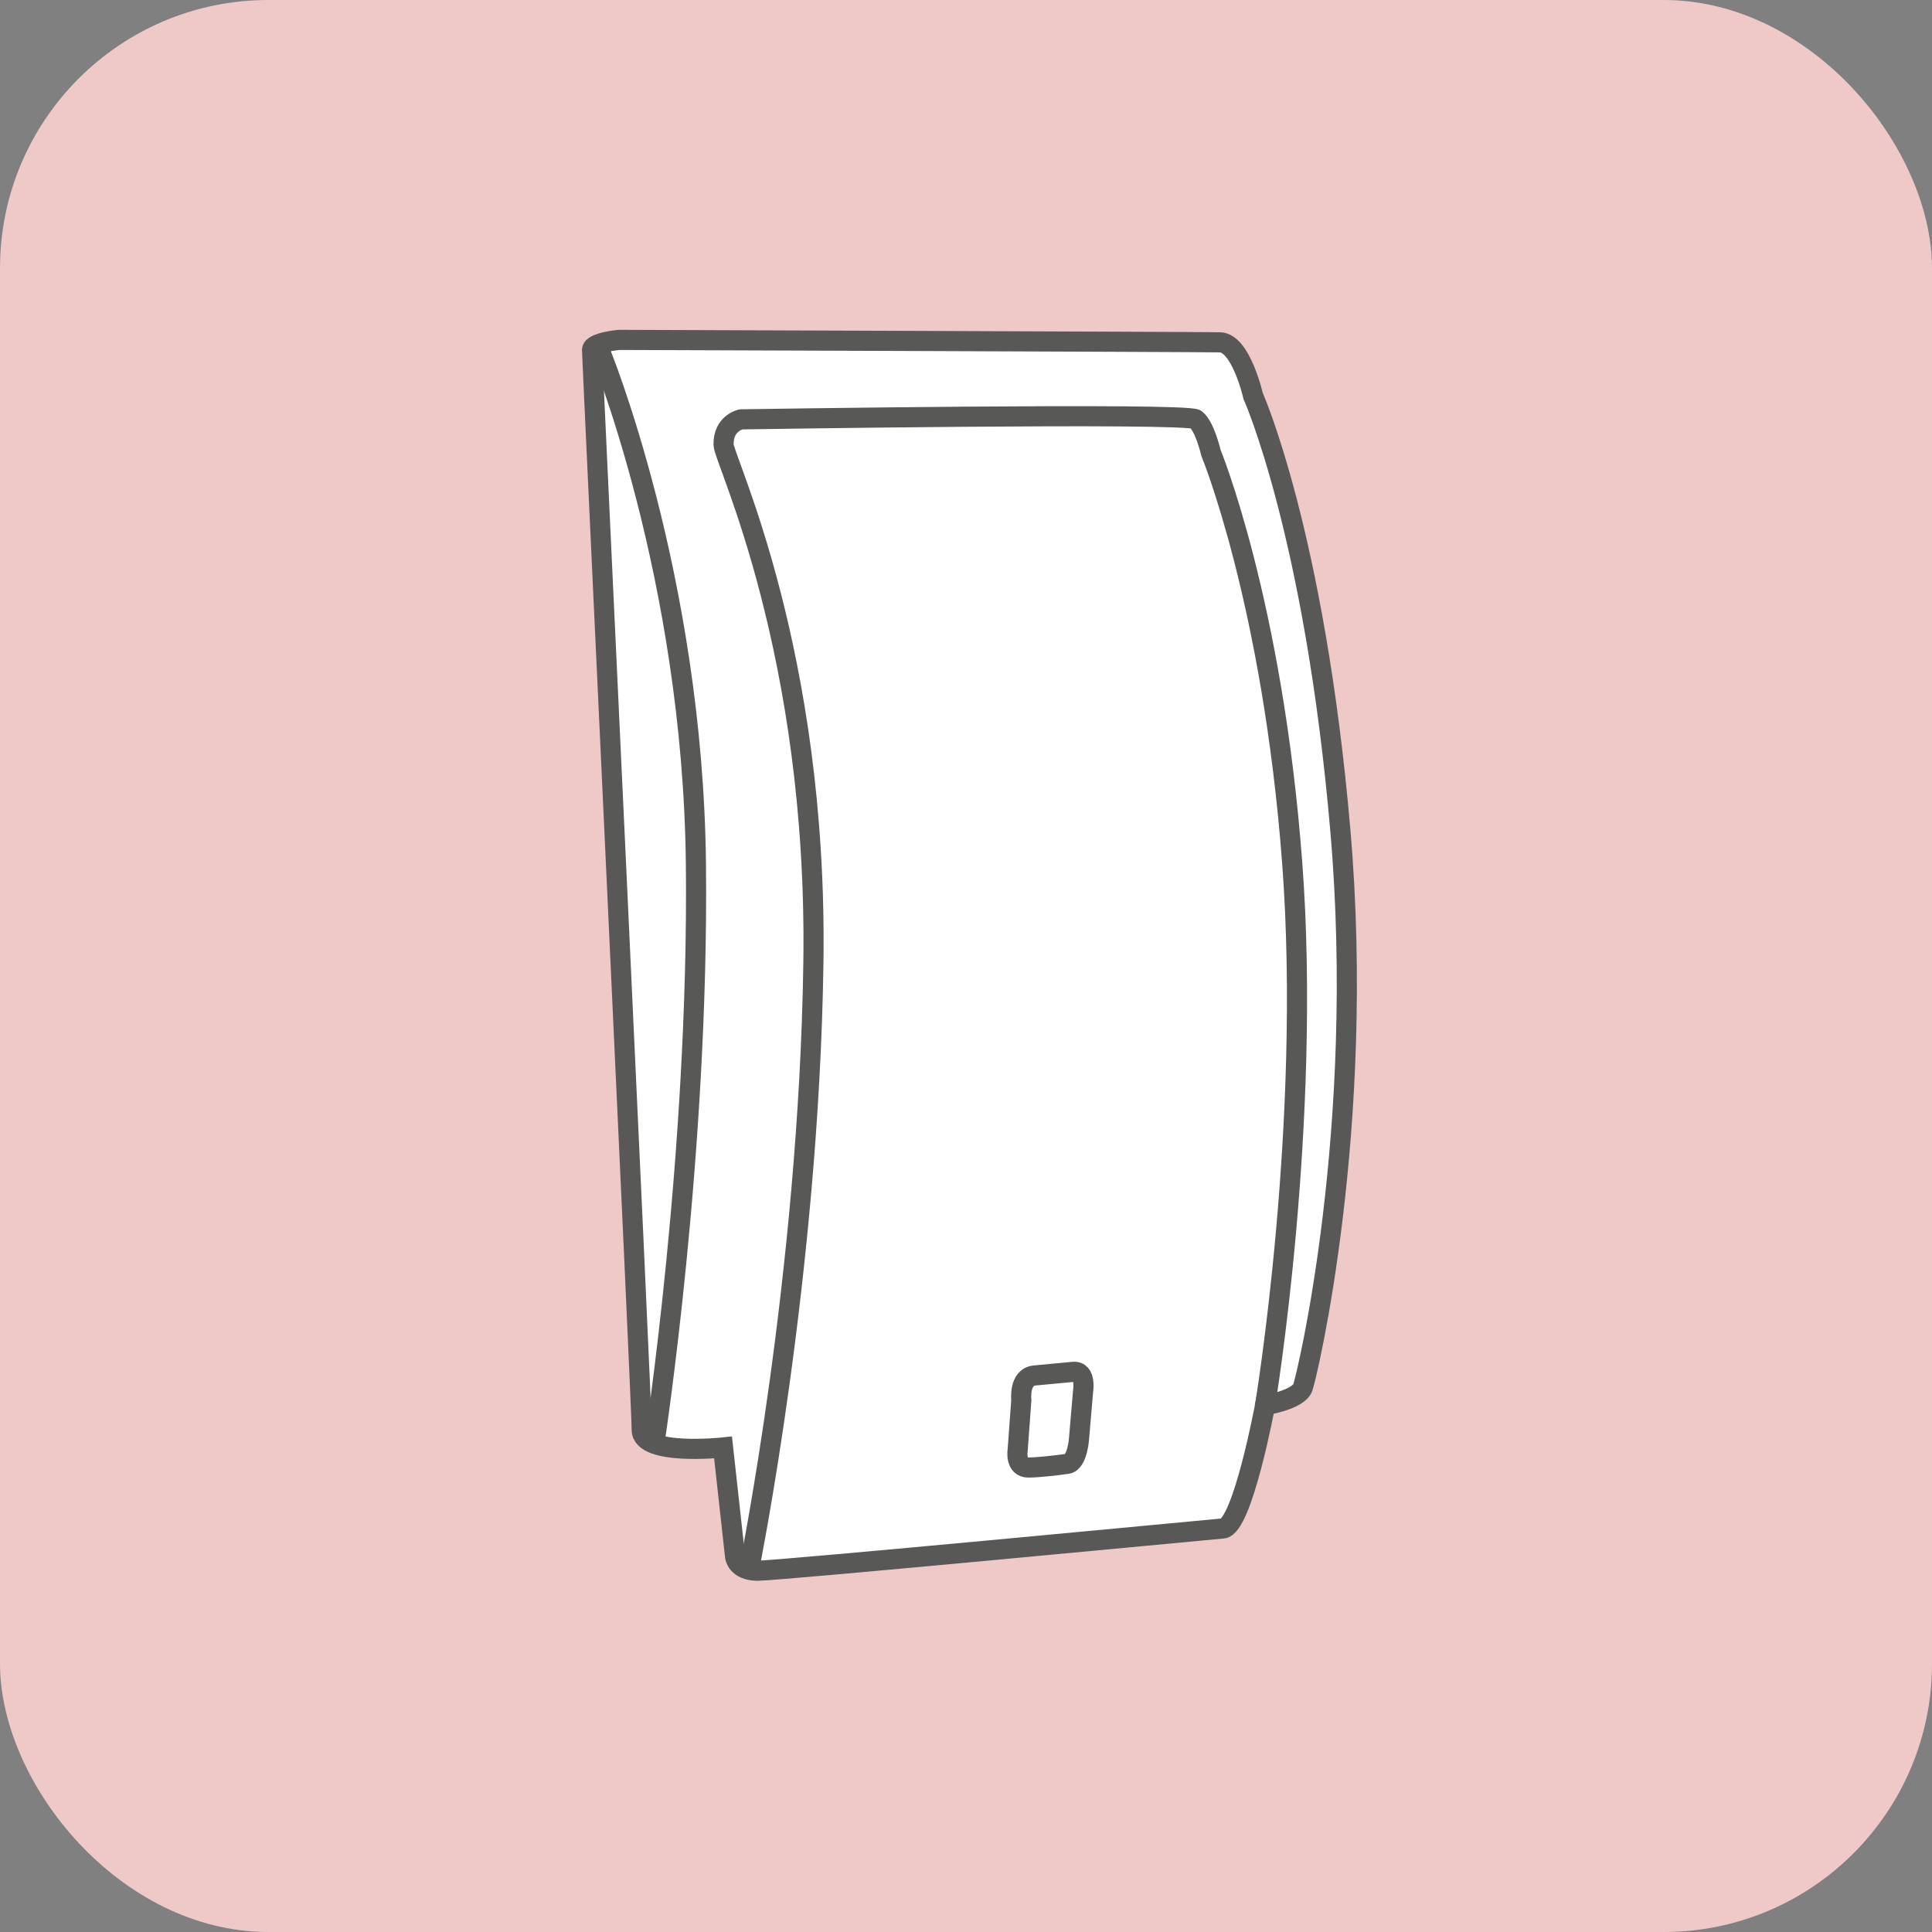
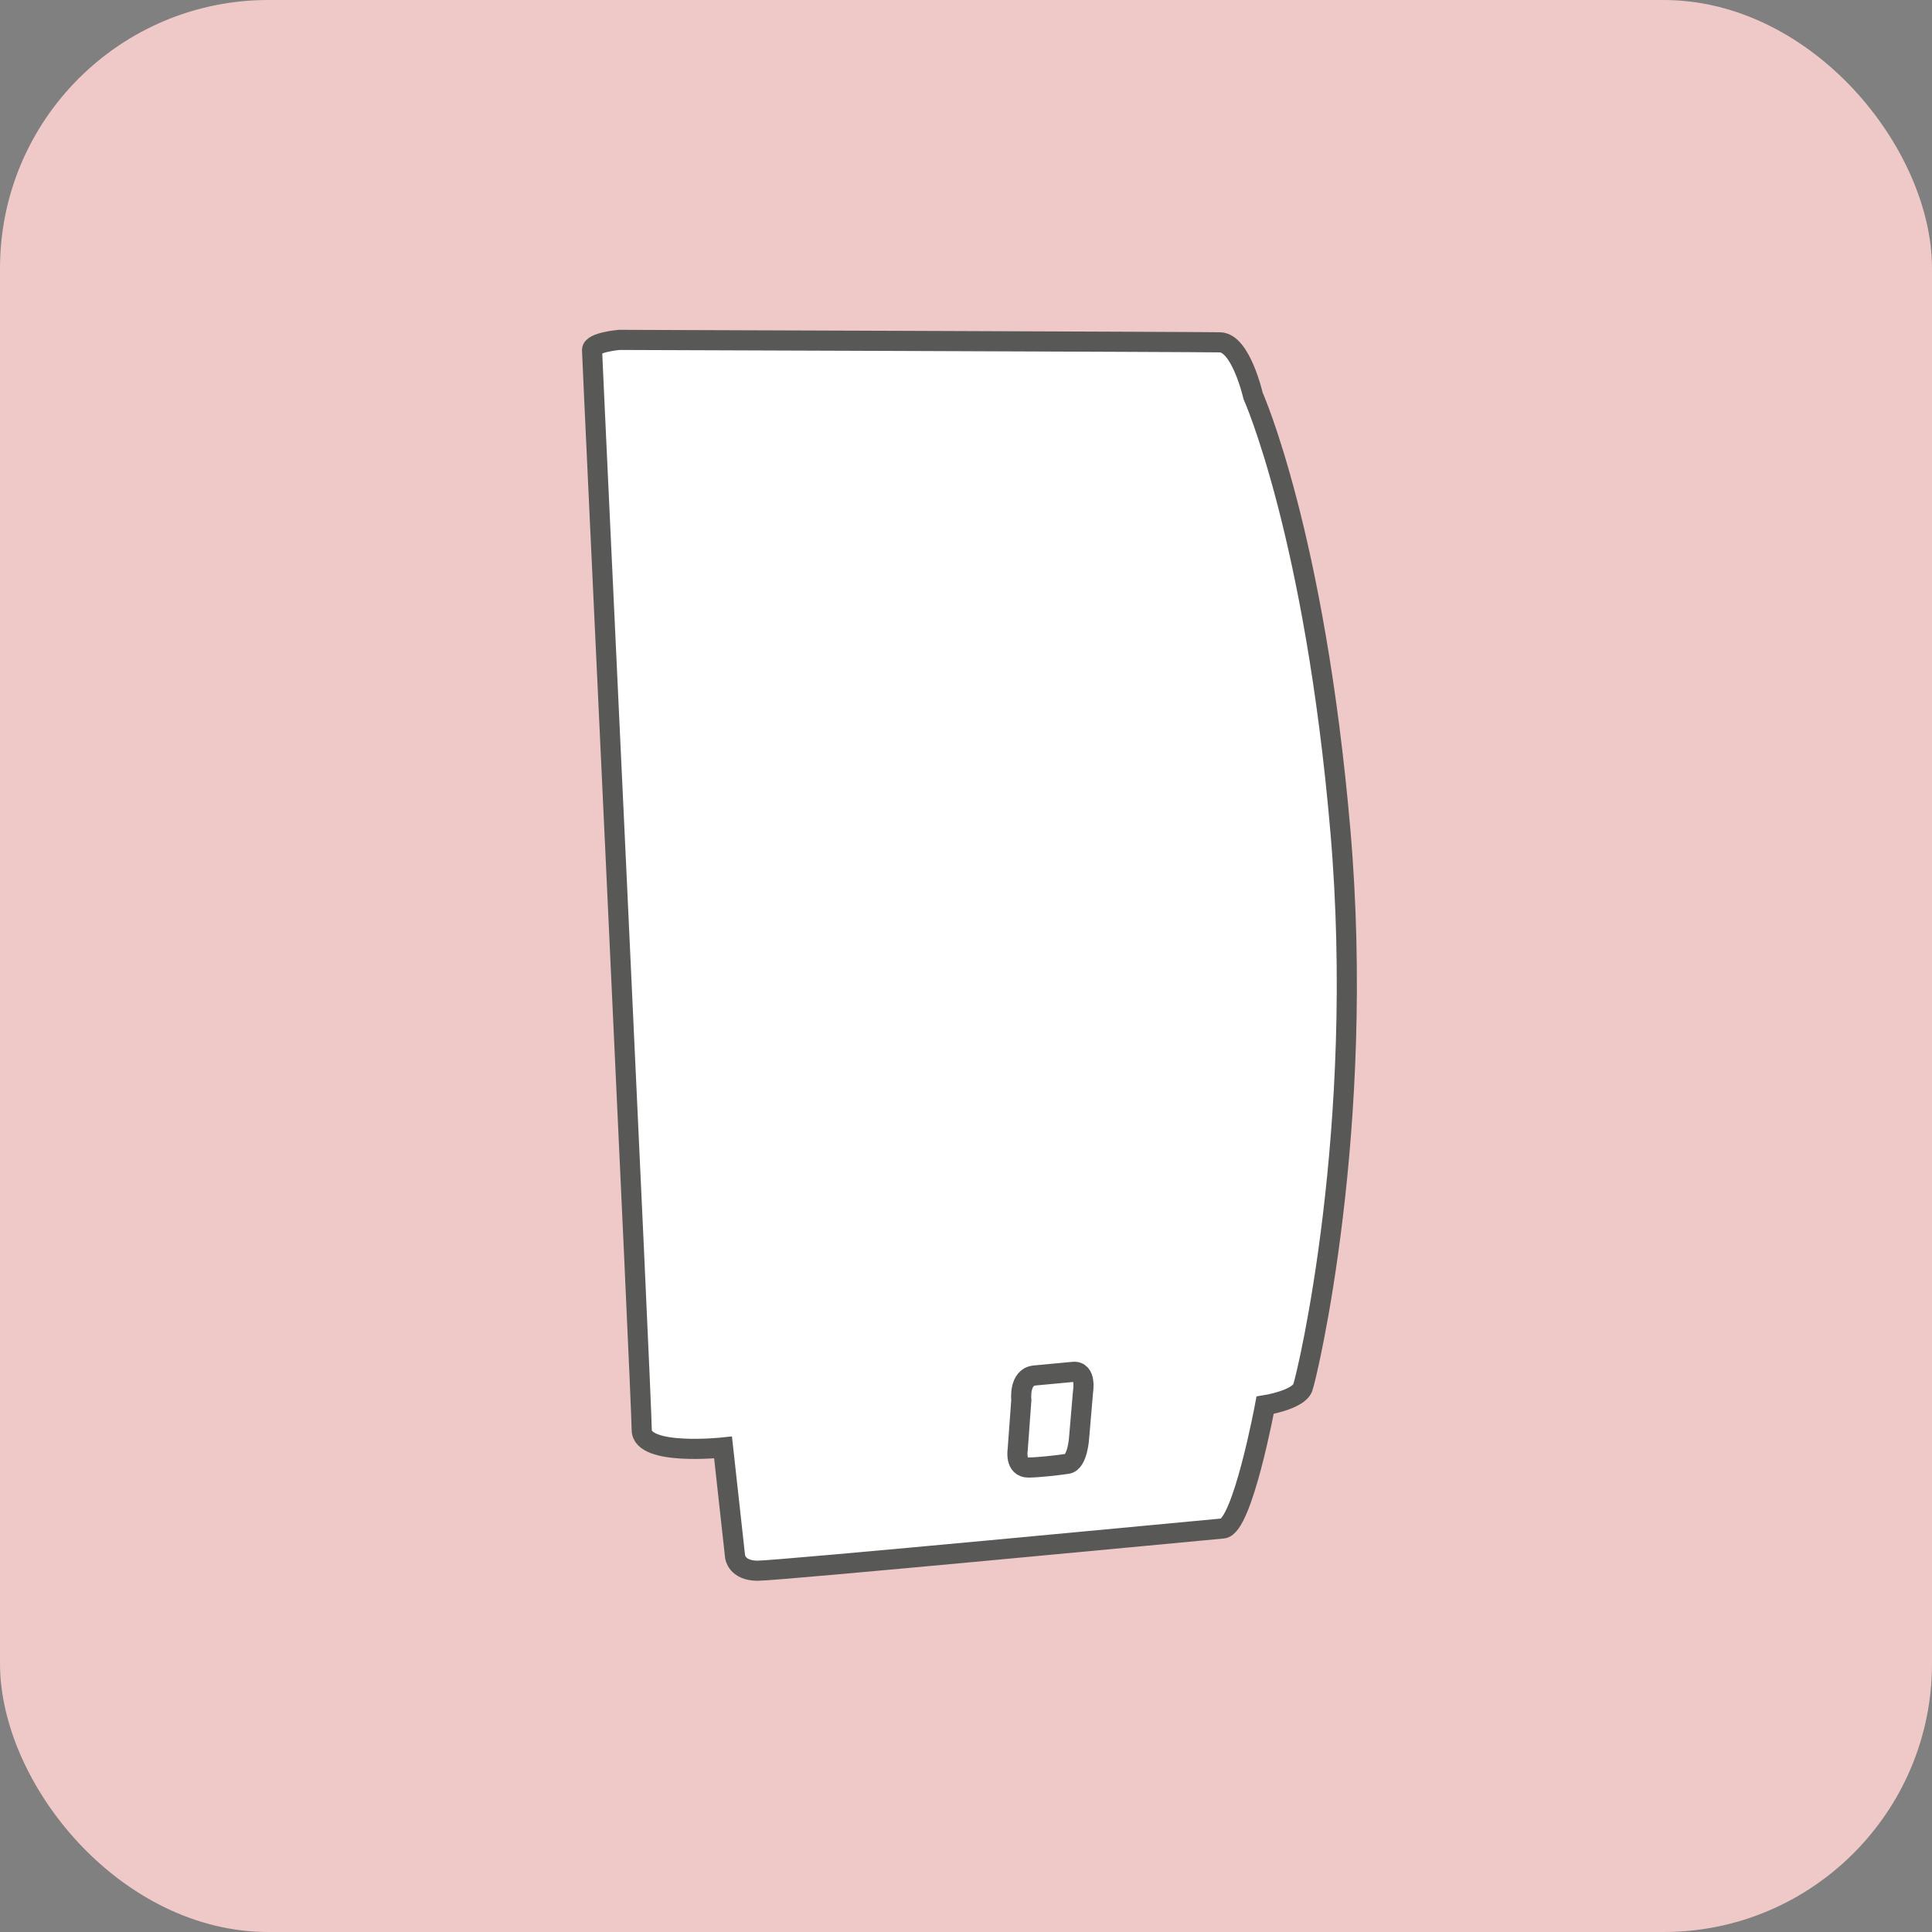
<svg xmlns="http://www.w3.org/2000/svg" width="108" height="108" viewBox="0 0 108 108" fill="none">
  <rect x="0" y="0" width="108" height="108" fill="#808080" stroke="none" />
  <rect width="108" height="108" rx="15" fill="#EFC8C8" />
  <path d="M33.096 19.565C33.096 19.997 35.873 78.455 35.873 79.931C35.873 81.407 40.419 80.915 40.419 80.915L41.092 87.017C41.092 87.017 41.176 87.804 42.355 87.804C43.534 87.804 67.27 85.541 68.364 85.442C69.458 85.344 70.72 78.553 70.72 78.553C70.72 78.553 72.573 78.258 72.825 77.569C73.077 76.88 76.36 63.063 74.929 46.451C73.498 29.838 70.047 22.124 70.047 22.124C70.047 22.124 69.373 19.161 68.196 19.136C67.017 19.111 34.612 19 34.612 19C34.612 19 33.096 19.133 33.096 19.565Z" fill="white" />
-   <path d="M33.516 19.565C33.516 19.565 38.735 32.2 38.903 48.34C39.072 64.48 36.577 80.705 36.577 80.705" stroke="#585857" stroke-width="1.125" stroke-miterlimit="10" />
  <path d="M56.889 81.05L57.093 78.26C57.093 78.26 56.942 76.974 57.837 76.89C58.732 76.806 59.487 76.735 59.991 76.688C60.745 76.616 60.544 77.772 60.544 77.772L60.324 80.353C60.324 80.353 60.25 81.741 59.665 81.829C59.08 81.917 58.024 82.033 57.49 82.036C56.72 82.04 56.889 81.05 56.889 81.05Z" stroke="#585857" stroke-width="1.125" stroke-miterlimit="10" />
  <path d="M33.096 19.565C33.096 19.997 35.873 78.455 35.873 79.931C35.873 81.407 40.419 80.915 40.419 80.915L41.092 87.017C41.092 87.017 41.176 87.804 42.355 87.804C43.534 87.804 67.27 85.541 68.364 85.442C69.458 85.344 70.72 78.553 70.72 78.553C70.72 78.553 72.573 78.258 72.825 77.569C73.077 76.88 76.36 63.063 74.929 46.451C73.498 29.838 70.047 22.124 70.047 22.124C70.047 22.124 69.373 19.161 68.196 19.136C67.017 19.111 34.612 19 34.612 19C34.612 19 33.096 19.133 33.096 19.565Z" stroke="#585857" stroke-width="1.125" stroke-miterlimit="10" />
-   <path d="M70.72 78.554C70.72 78.554 73.329 62.808 72.236 48.242C71.141 33.678 67.691 25.308 67.691 25.308C67.691 25.308 67.354 23.836 66.849 23.442C66.344 23.049 41.429 23.442 41.429 23.442C41.429 23.442 40.416 23.639 40.448 24.869C40.468 25.688 45.722 36.396 45.469 53.834C45.217 71.271 41.867 87.75 41.867 87.75" stroke="#585857" stroke-width="1.125" stroke-miterlimit="10" />
</svg>